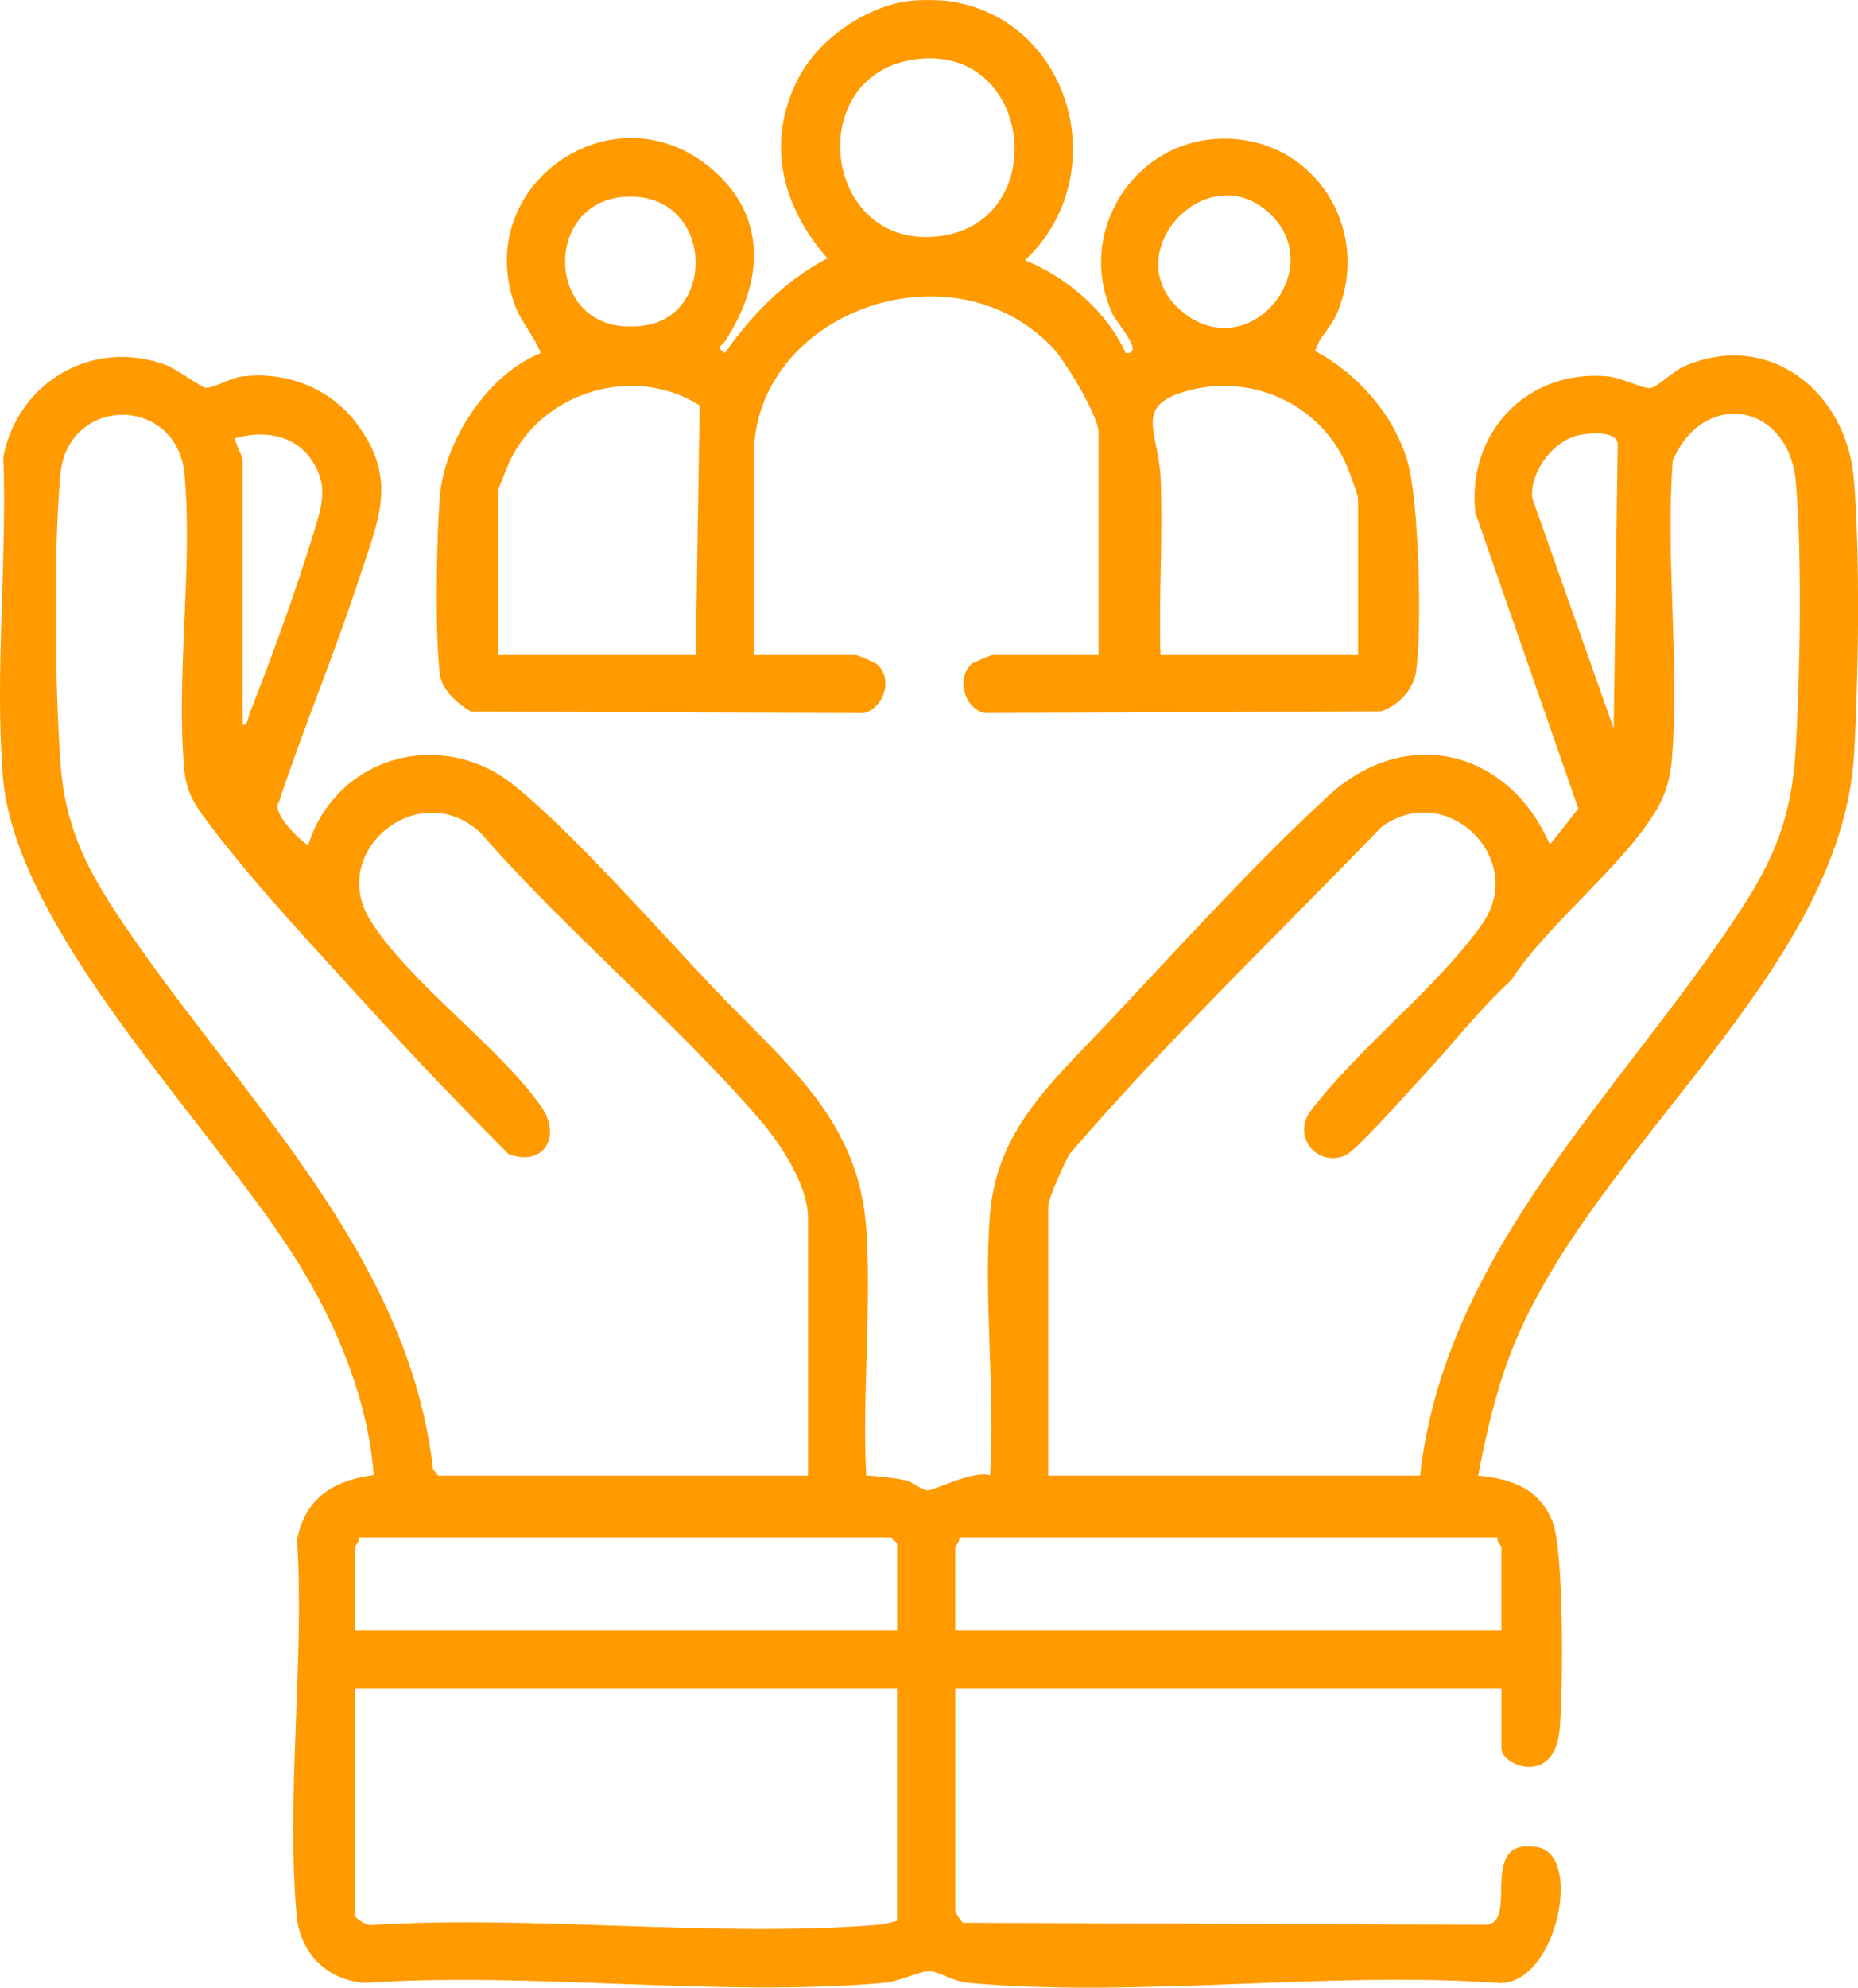
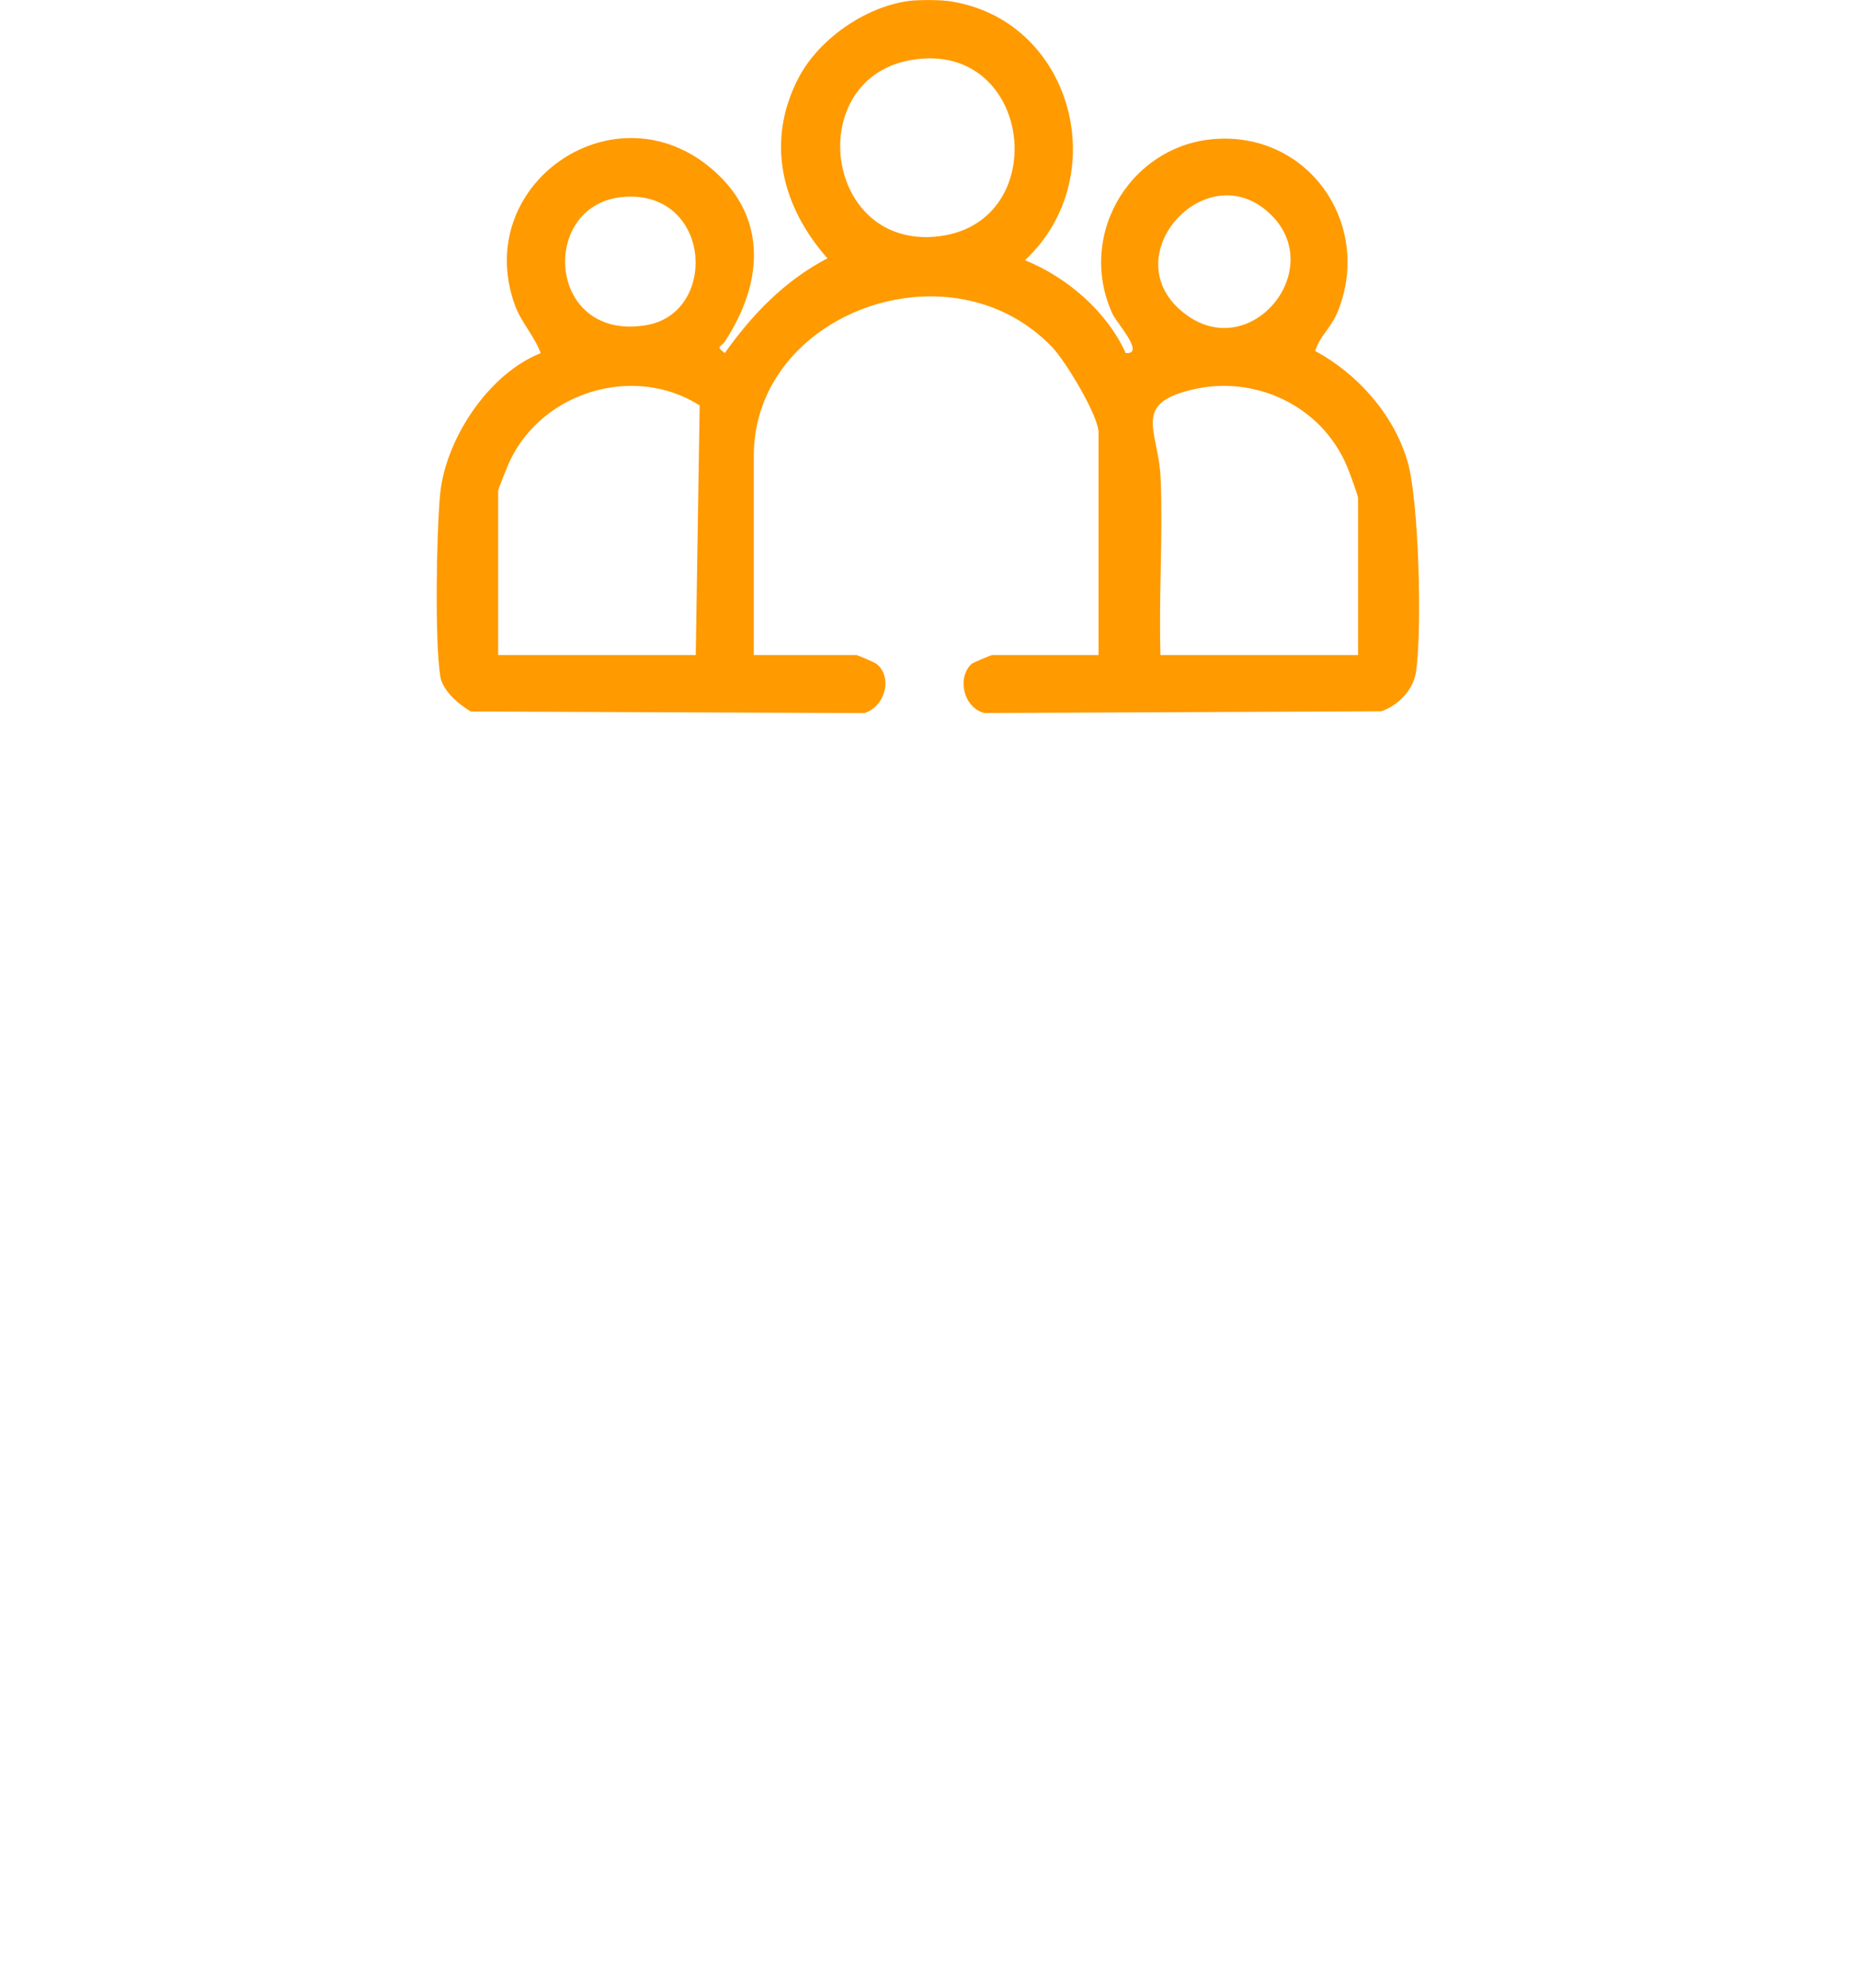
<svg xmlns="http://www.w3.org/2000/svg" id="Lager_1" data-name="Lager 1" viewBox="0 0 308.92 330.38">
  <defs>
    <style>      .cls-1 {        fill: #ff9a00;      }    </style>
  </defs>
  <path class="cls-1" d="M157.54.15c20.64,2.79,27.89,29.07,12.88,43.1,6.99,2.83,13.62,8.52,16.75,15.44,3.32.23-1.51-5.02-2.19-6.5-6.25-13.61,3.66-29.15,18.6-29.15s24.45,14.94,18.84,28.75c-1.15,2.82-2.98,4-3.75,6.54,7.05,3.83,12.97,10.45,15.32,18.24,1.94,6.44,2.48,28.39,1.43,35.16-.46,3-2.96,5.5-5.74,6.49l-66.01.29c-3.5-.89-4.61-5.9-2.11-8.18.2-.18,3.2-1.45,3.38-1.45h17.71v-36.99c0-2.8-5.52-11.92-7.7-14.18-16.94-17.69-49.62-5.65-49.62,18.04v33.13h17.07c.18,0,3.07,1.23,3.36,1.48,2.78,2.3,1.31,7.2-2.09,8.16l-65.39-.27c-2.05-1.2-4.69-3.43-5.08-5.86-.93-5.87-.62-23.9-.03-30.19.86-9.17,8.06-20.09,16.73-23.5-1.07-2.93-3.3-5.13-4.36-8.18-6.91-19.67,15.92-35.77,32.08-23.04,10.13,7.99,9.46,19.34,2.88,29.3-.64.97-1.57.69,0,1.91,4.6-6.48,9.95-12.01,17.07-15.76-7.57-8.57-10.31-19.33-4.84-29.91,3.36-6.5,11.09-11.87,18.36-12.86,1.46-.2,4.97-.2,6.44,0ZM151.57,9.96c-17.82,2.99-14.75,30.7,3.62,29.4,20.08-1.43,16.85-32.83-3.62-29.4ZM105.06,32.68c-15.61-.27-14.72,24.28,2.42,21.36,11.61-1.98,10.9-21.13-2.42-21.36ZM211.4,35.77c-10.68-10.67-26.81,7.15-14.25,16.49,10.83,8.05,23.43-7.32,14.25-16.49ZM115.68,108.88l.65-41.5c-10.82-6.85-25.96-2.39-31.49,9.09-.33.69-2.01,4.8-2.01,5.07v27.34h32.84ZM225.8,108.88v-26.06c0-.47-1.46-4.41-1.82-5.26-4.21-10.12-15.35-15.35-25.9-12.77-9.97,2.44-5.43,6.73-5.1,14.79.39,9.73-.34,19.57-.03,29.3h32.84Z" />
-   <path class="cls-1" d="M158.83,317.65c.07.32.99,1.75,1.29,1.93l87.26.32c5.06-.93-1.77-14.71,8.34-12.86,7.66,1.4,2.83,23.74-7.05,22.51-28.2-1.93-59.82,2.56-87.61.02-2.68-.24-4.88-1.85-6.47-1.95-1.4-.09-5.13,1.73-7.65,1.95-27.49,2.43-58.49-1.89-86.35,0-6.32-.49-10.71-5-11.27-11.26-1.77-19.82,1.33-42.28.08-62.38,1.31-6.94,6.09-9.89,12.74-10.75-.92-12.31-6.05-24.8-12.53-35.25C35.54,187.24,2.58,154.99.48,129.06c-1.38-17.1.72-35.88.08-53.15,2.46-12.5,14.97-19.8,27.12-15.2,1.63.62,5.89,3.72,6.49,3.75,1.32.07,4.08-1.6,5.88-1.85,7.37-1.01,14.74,1.83,19.21,7.72,7.08,9.33,3.57,16.26.39,26.01-4.05,12.42-9.17,24.56-13.28,36.97-1.49,1.85,4.53,7.35,4.89,7.08,4.78-14.89,22.43-19.6,34.48-9.66,10.37,8.56,23.51,23.63,33.17,33.77,11.76,12.35,23.94,21.56,25.13,39.88.86,13.28-.7,27.5-.02,40.87,2.13.13,4.51.37,6.59.82,1.28.28,2.52,1.54,3.49,1.62,1.28.11,7.91-3.46,10.52-2.44.87-14.1-1.13-29.5-.02-43.44,1.11-13.95,10.35-22,19.33-31.52,11.42-12.12,24.87-26.96,36.95-38.04,12.96-11.88,29.98-7.61,36.81,8.13l4.73-5.98-17.12-49.18c-1.46-13.21,8.58-23.92,22.04-22.66,2.22.21,5.83,2.07,7.06,1.94,1.09-.11,3.83-2.83,5.5-3.56,14.18-6.28,27.12,4.18,28.33,18.67,1.06,12.73.78,32.78.04,45.7-2.1,36.65-44.31,65.91-57.19,99.85-2.46,6.48-4.03,13.3-5.31,20.11,5.62.54,10.35,2.21,12.43,7.86,1.83,4.99,1.7,28.13,1.12,34.31-.9,9.58-9.68,5.95-9.68,3.19v-9.97h-90.81v36.99ZM72.85,245.27h61.5v-42.78c0-5.5-4.56-12.37-8.04-16.41-14.09-16.35-32.08-31.2-46.36-47.62-10.12-9.53-25.59,2.9-18.38,14.5,6.35,10.23,21.21,20.8,28.35,30.87,3.62,5.1.38,10.24-5.4,7.96-7.67-7.74-15.3-15.64-22.63-23.71-8.45-9.31-19.26-20.74-26.7-30.59-2.44-3.22-4.17-5.37-4.55-9.61-1.4-15.56,1.43-33.37.05-48.95-1.17-13.31-19.48-13.31-20.66,0s-.88,34.83,0,47.66c.69,10,3.81,16.8,9.16,24.95,19.39,29.53,48.59,55.84,52.81,92.64l.85,1.09ZM236.11,245.27c4.14-37.29,33.37-63.65,52.95-93.47,6.21-9.45,8.88-16.26,9.54-27.78.7-12.27,1.03-31.74,0-43.8-1.15-13.37-15.36-15.58-20.48-3.69-1.23,16.08,1.13,33.5-.12,49.41-.24,3.05-.94,5.83-2.47,8.47-5.45,9.39-18.14,19.03-24.27,28.51-5.38,4.94-9.84,10.77-14.81,16.08-2.15,2.29-10.92,12.23-12.73,13.02-4.65,2.02-8.88-2.99-5.92-7.21,8.03-10.64,21.11-20.56,28.63-31.22,7.62-10.82-5.96-24.1-16.77-16.11-17.36,18.01-35.58,35.42-51.85,54.36-.88,1.53-3.52,7.33-3.52,8.71v44.71h61.82ZM40.33,76.39v44.07c.94.15.85-1.08,1.12-1.77,3.59-9.05,7.63-20.15,10.48-29.42,1.47-4.79,2.99-8.57-.37-13.16-2.92-4-8.07-4.58-12.52-3.25-.14.15,1.21,2.9,1.29,3.53ZM268.3,121.1l.67-47.29c-.15-2.25-4.45-1.82-6.1-1.56-4.4.7-8.56,6.06-8.11,10.54l13.54,38.31ZM149.17,271.01v-14.48l-.97-.97H59.65c.21.63-.64,1.4-.64,1.61v13.83h90.16ZM248.99,255.56h-89.52c.21.63-.64,1.4-.64,1.61v13.83h90.81v-13.83c0-.21-.85-.98-.64-1.61ZM149.17,280.66H59v37.64c0,.52,2.05,1.89,2.87,1.64,27.21-1.68,56.87,2.12,83.78,0,1.24-.1,2.33-.38,3.51-.68v-38.6Z" />
</svg>